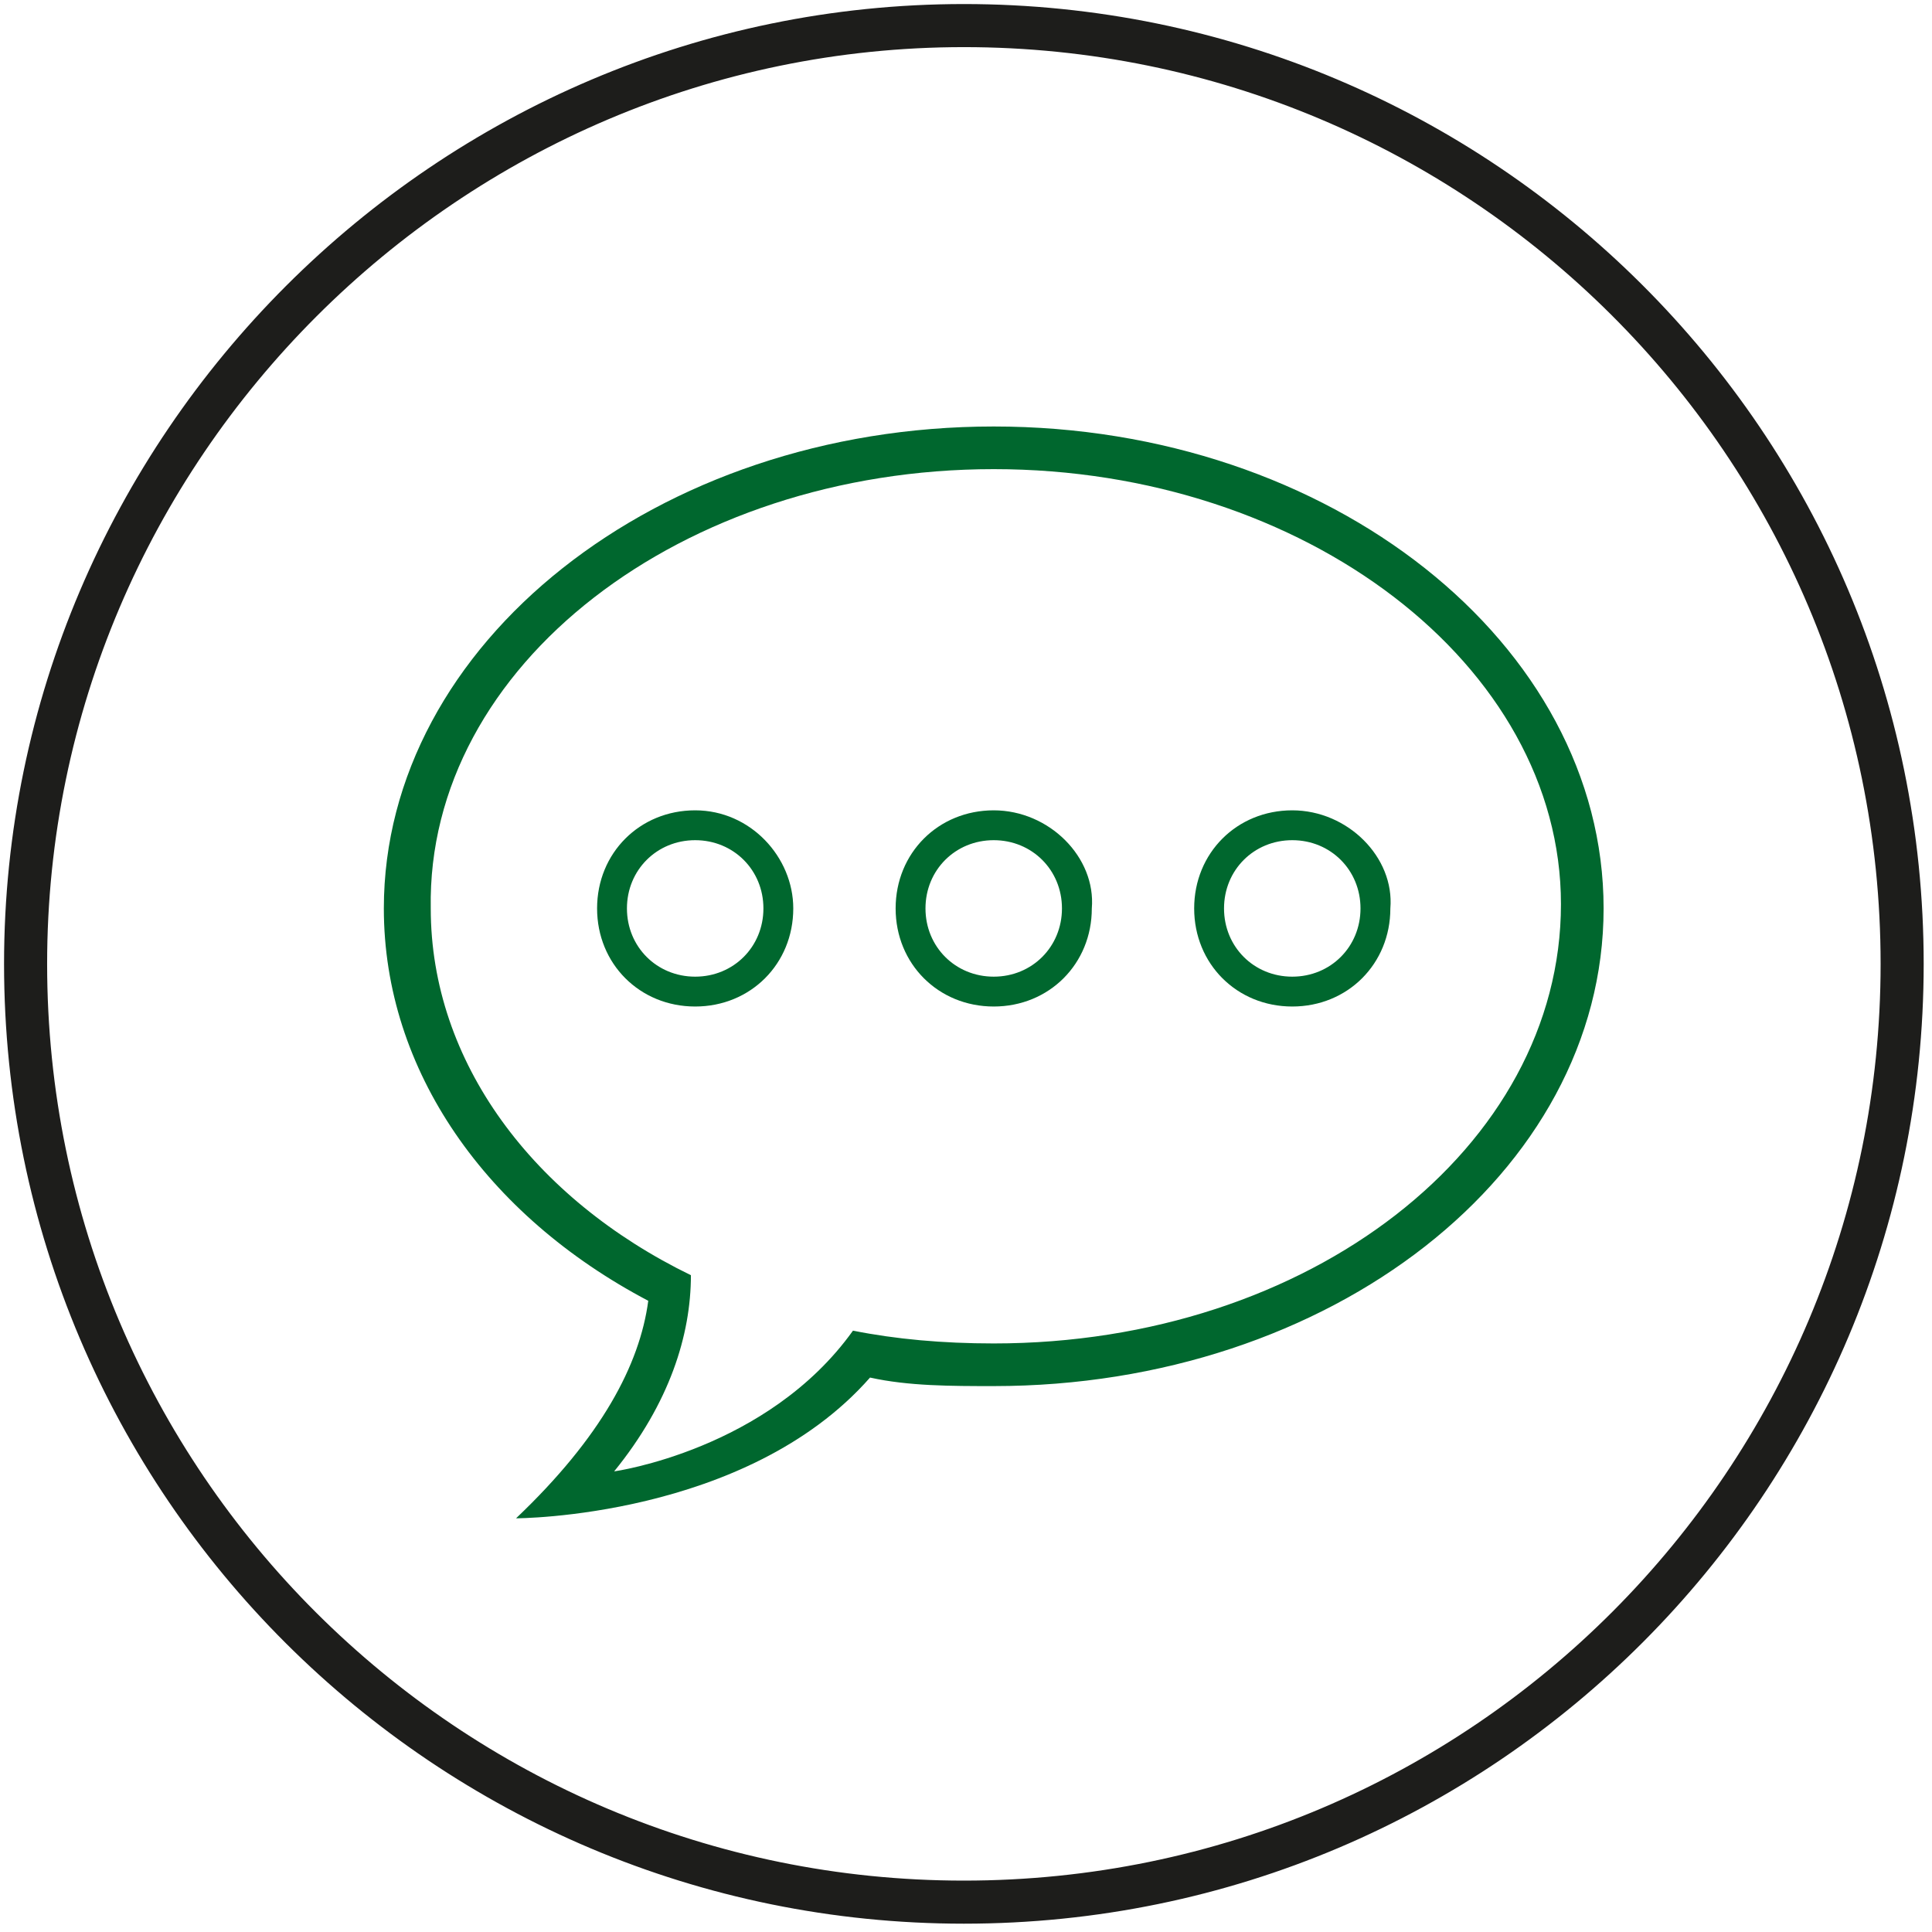
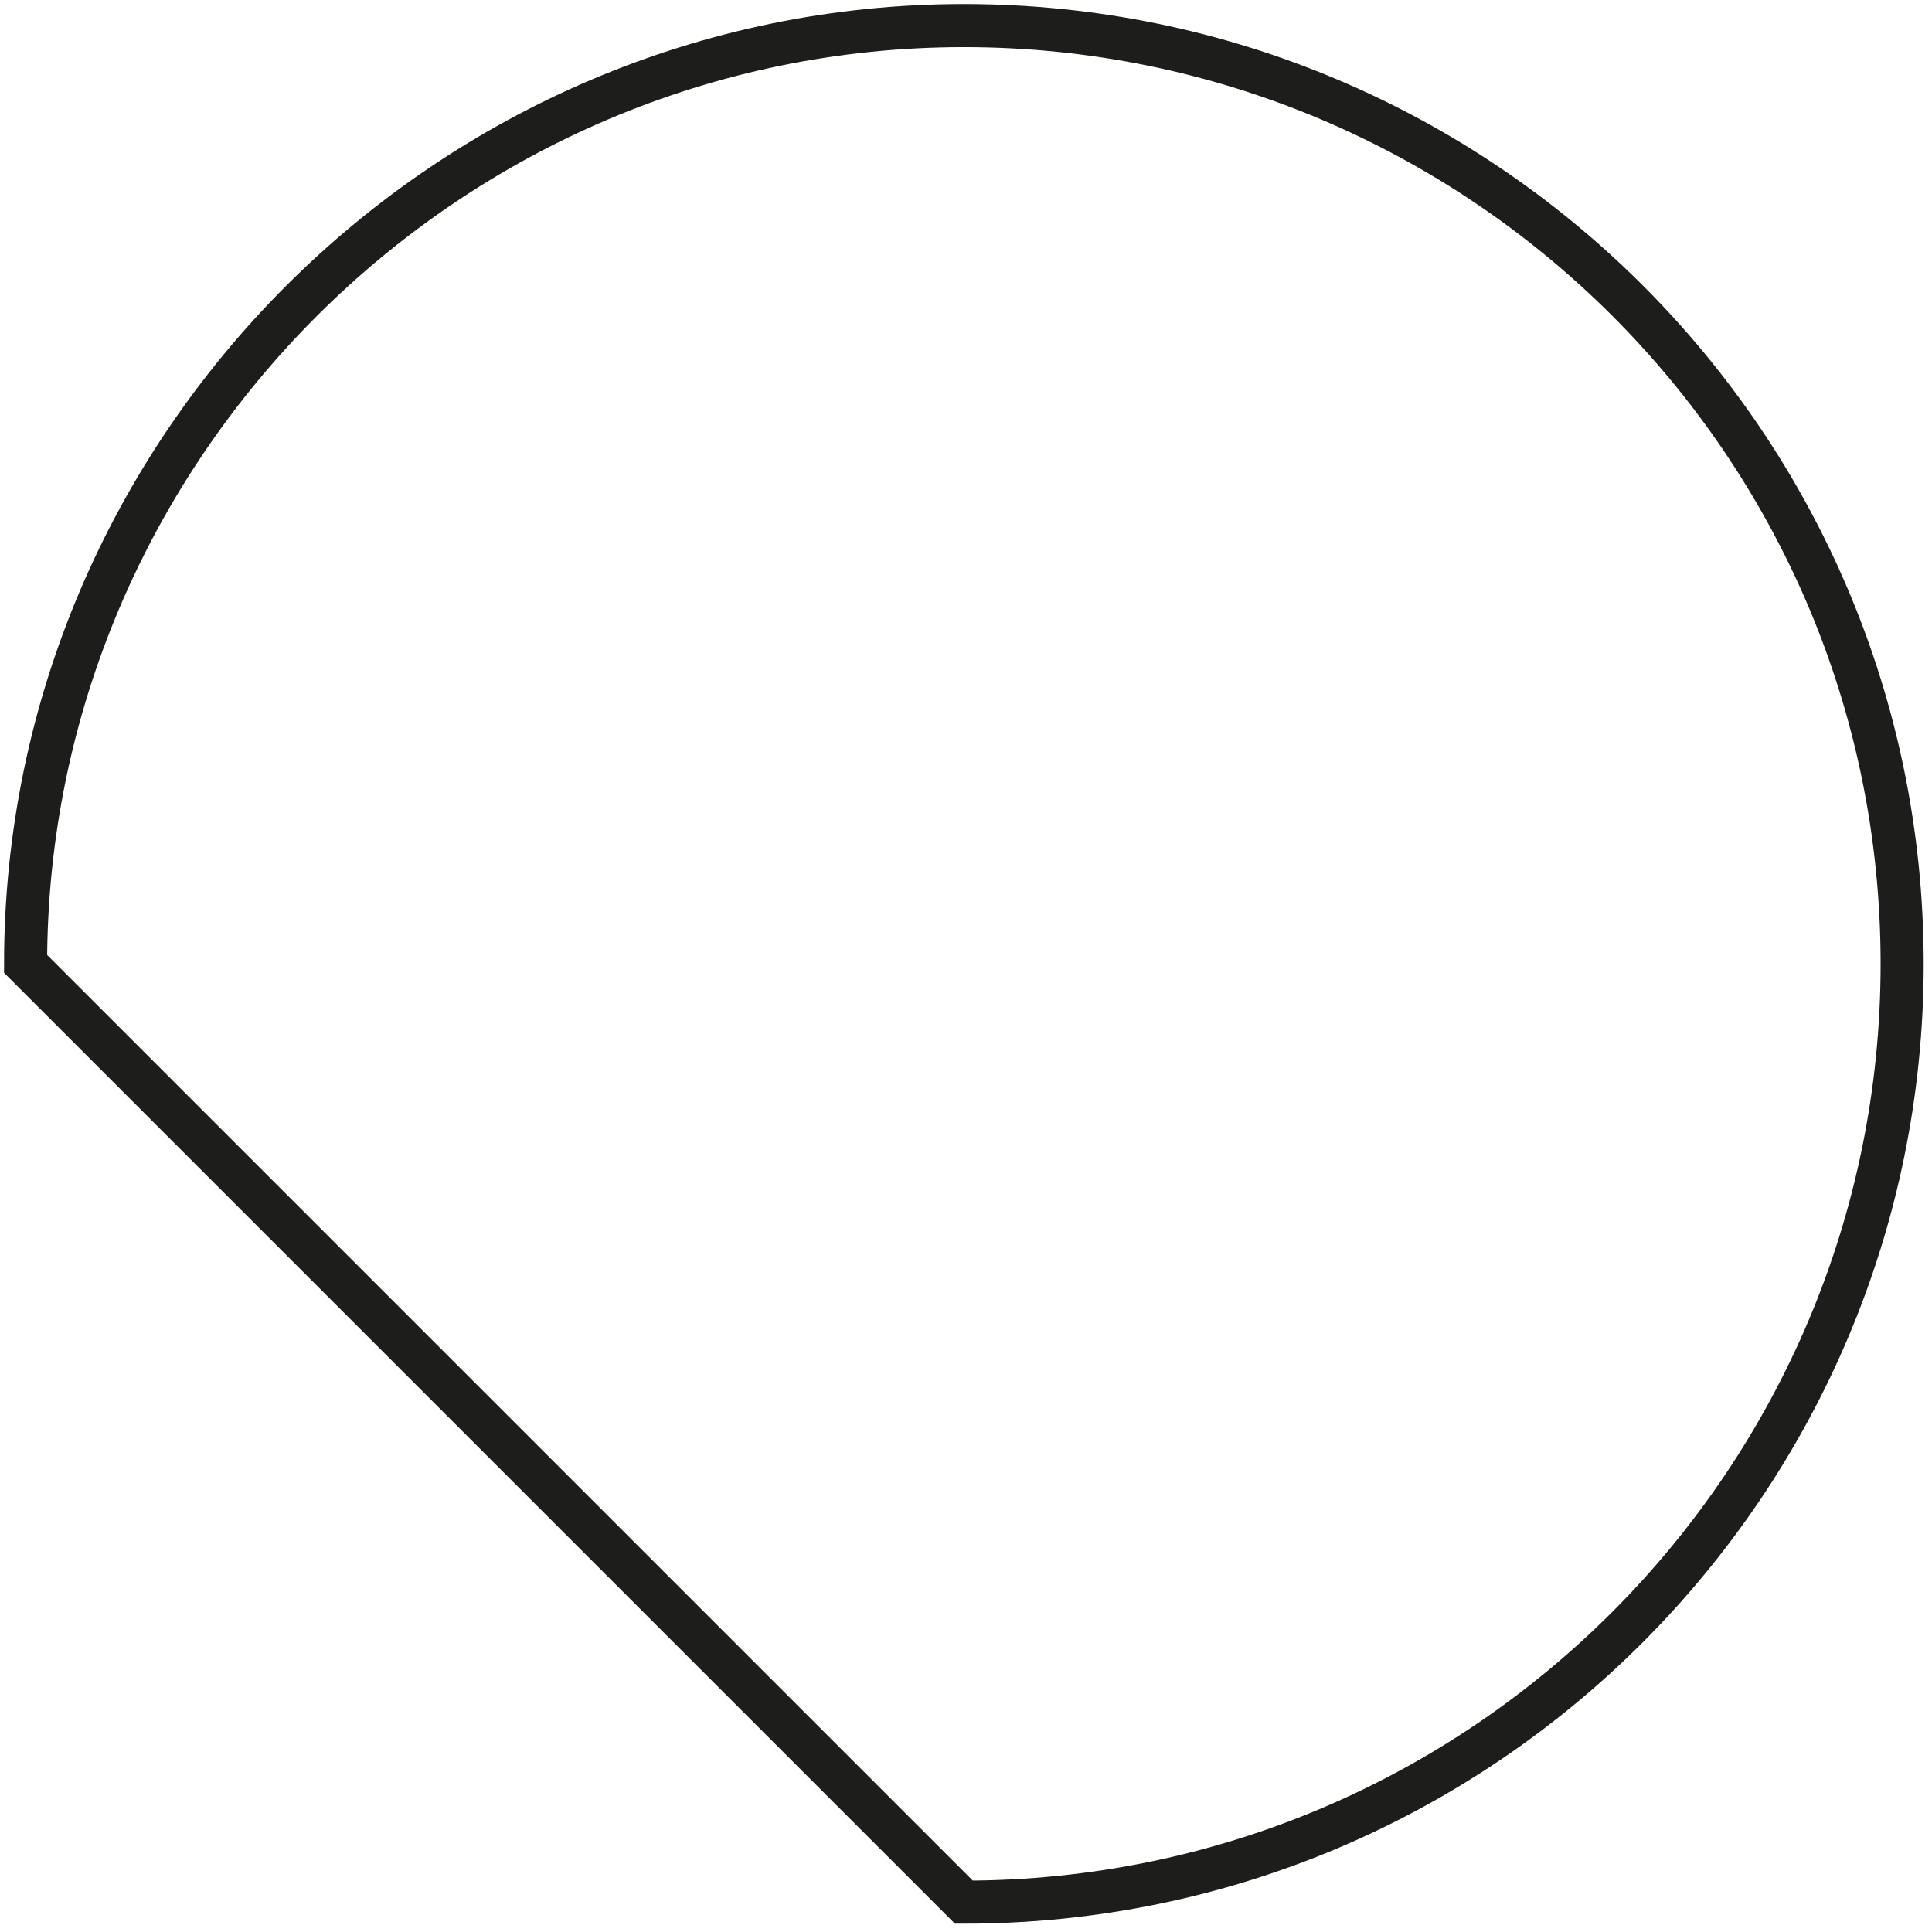
<svg xmlns="http://www.w3.org/2000/svg" xmlns:xlink="http://www.w3.org/1999/xlink" version="1.1" id="Ebene_1" x="0px" y="0px" viewBox="0 0 45.3 45.3" style="enable-background:new 0 0 45.3 45.3;" xml:space="preserve">
  <style type="text/css">
	.st0{clip-path:url(#SVGID_2_);fill:none;stroke:#1D1D1B;stroke-width:1.01;}
	.st1{fill:none;stroke:#1D1D1B;stroke-width:1.01;}
	.st2{clip-path:url(#SVGID_4_);fill:#00672E;}
	.st3{clip-path:url(#SVGID_6_);fill:#00672E;}
	.st4{clip-path:url(#SVGID_8_);fill:#00672E;}
	.st5{clip-path:url(#SVGID_10_);fill:#00672E;}
</style>
-   <path class="st1" d="M22.6,44.6c12.2,0,22-9.9,22-22c0-12.2-9.9-22-22-22s-22,9.9-22,22C0.6,34.8,10.5,44.6,22.6,44.6z" />
+   <path class="st1" d="M22.6,44.6c12.2,0,22-9.9,22-22c0-12.2-9.9-22-22-22s-22,9.9-22,22z" />
  <g>
    <defs>
-       <rect id="SVGID_7_" x="9" y="10" width="28.6" height="25.6" />
-     </defs>
+       </defs>
    <clipPath id="SVGID_2_">
      <use xlink:href="#SVGID_7_" style="overflow:visible;" />
    </clipPath>
    <path style="clip-path:url(#SVGID_2_);fill:#00672E;" d="M23.3,22.9c-0.9,0-1.6-0.7-1.6-1.6c0-0.9,0.7-1.6,1.6-1.6s1.6,0.7,1.6,1.6   C24.9,22.2,24.2,22.9,23.3,22.9 M23.3,19c-1.3,0-2.3,1-2.3,2.3c0,1.3,1,2.3,2.3,2.3s2.3-1,2.3-2.3C25.7,20.1,24.6,19,23.3,19    M30.3,22.9c-0.9,0-1.6-0.7-1.6-1.6c0-0.9,0.7-1.6,1.6-1.6c0.9,0,1.6,0.7,1.6,1.6C31.9,22.2,31.2,22.9,30.3,22.9 M30.3,19   c-1.3,0-2.3,1-2.3,2.3c0,1.3,1,2.3,2.3,2.3c1.3,0,2.3-1,2.3-2.3C32.7,20.1,31.6,19,30.3,19 M16.3,22.9c-0.9,0-1.6-0.7-1.6-1.6   c0-0.9,0.7-1.6,1.6-1.6c0.9,0,1.6,0.7,1.6,1.6C17.9,22.2,17.2,22.9,16.3,22.9 M16.3,19c-1.3,0-2.3,1-2.3,2.3c0,1.3,1,2.3,2.3,2.3   s2.3-1,2.3-2.3C18.6,20.1,17.6,19,16.3,19" />
    <path style="clip-path:url(#SVGID_2_);fill:#00672E;" d="M23.3,31.5c-1.2,0-2.3-0.1-3.3-0.3c-2,2.8-5.6,3.3-5.6,3.3   c1.3-1.6,1.8-3.2,1.8-4.6c-3.7-1.8-6.1-5-6.1-8.6C10,15.6,16,11,23.3,11s13.3,4.6,13.3,10.2C36.6,26.9,30.7,31.5,23.3,31.5    M23.3,10C15.4,10,9,15.1,9,21.3c0,3.8,2.4,7.2,6.2,9.2c-0.2,1.5-1.1,3.2-3.1,5.1c0,0,5.4,0,8.3-3.3c0.9,0.2,1.9,0.2,2.9,0.2   c7.9,0,14.3-5,14.3-11.2S31.2,10,23.3,10" />
  </g>
</svg>